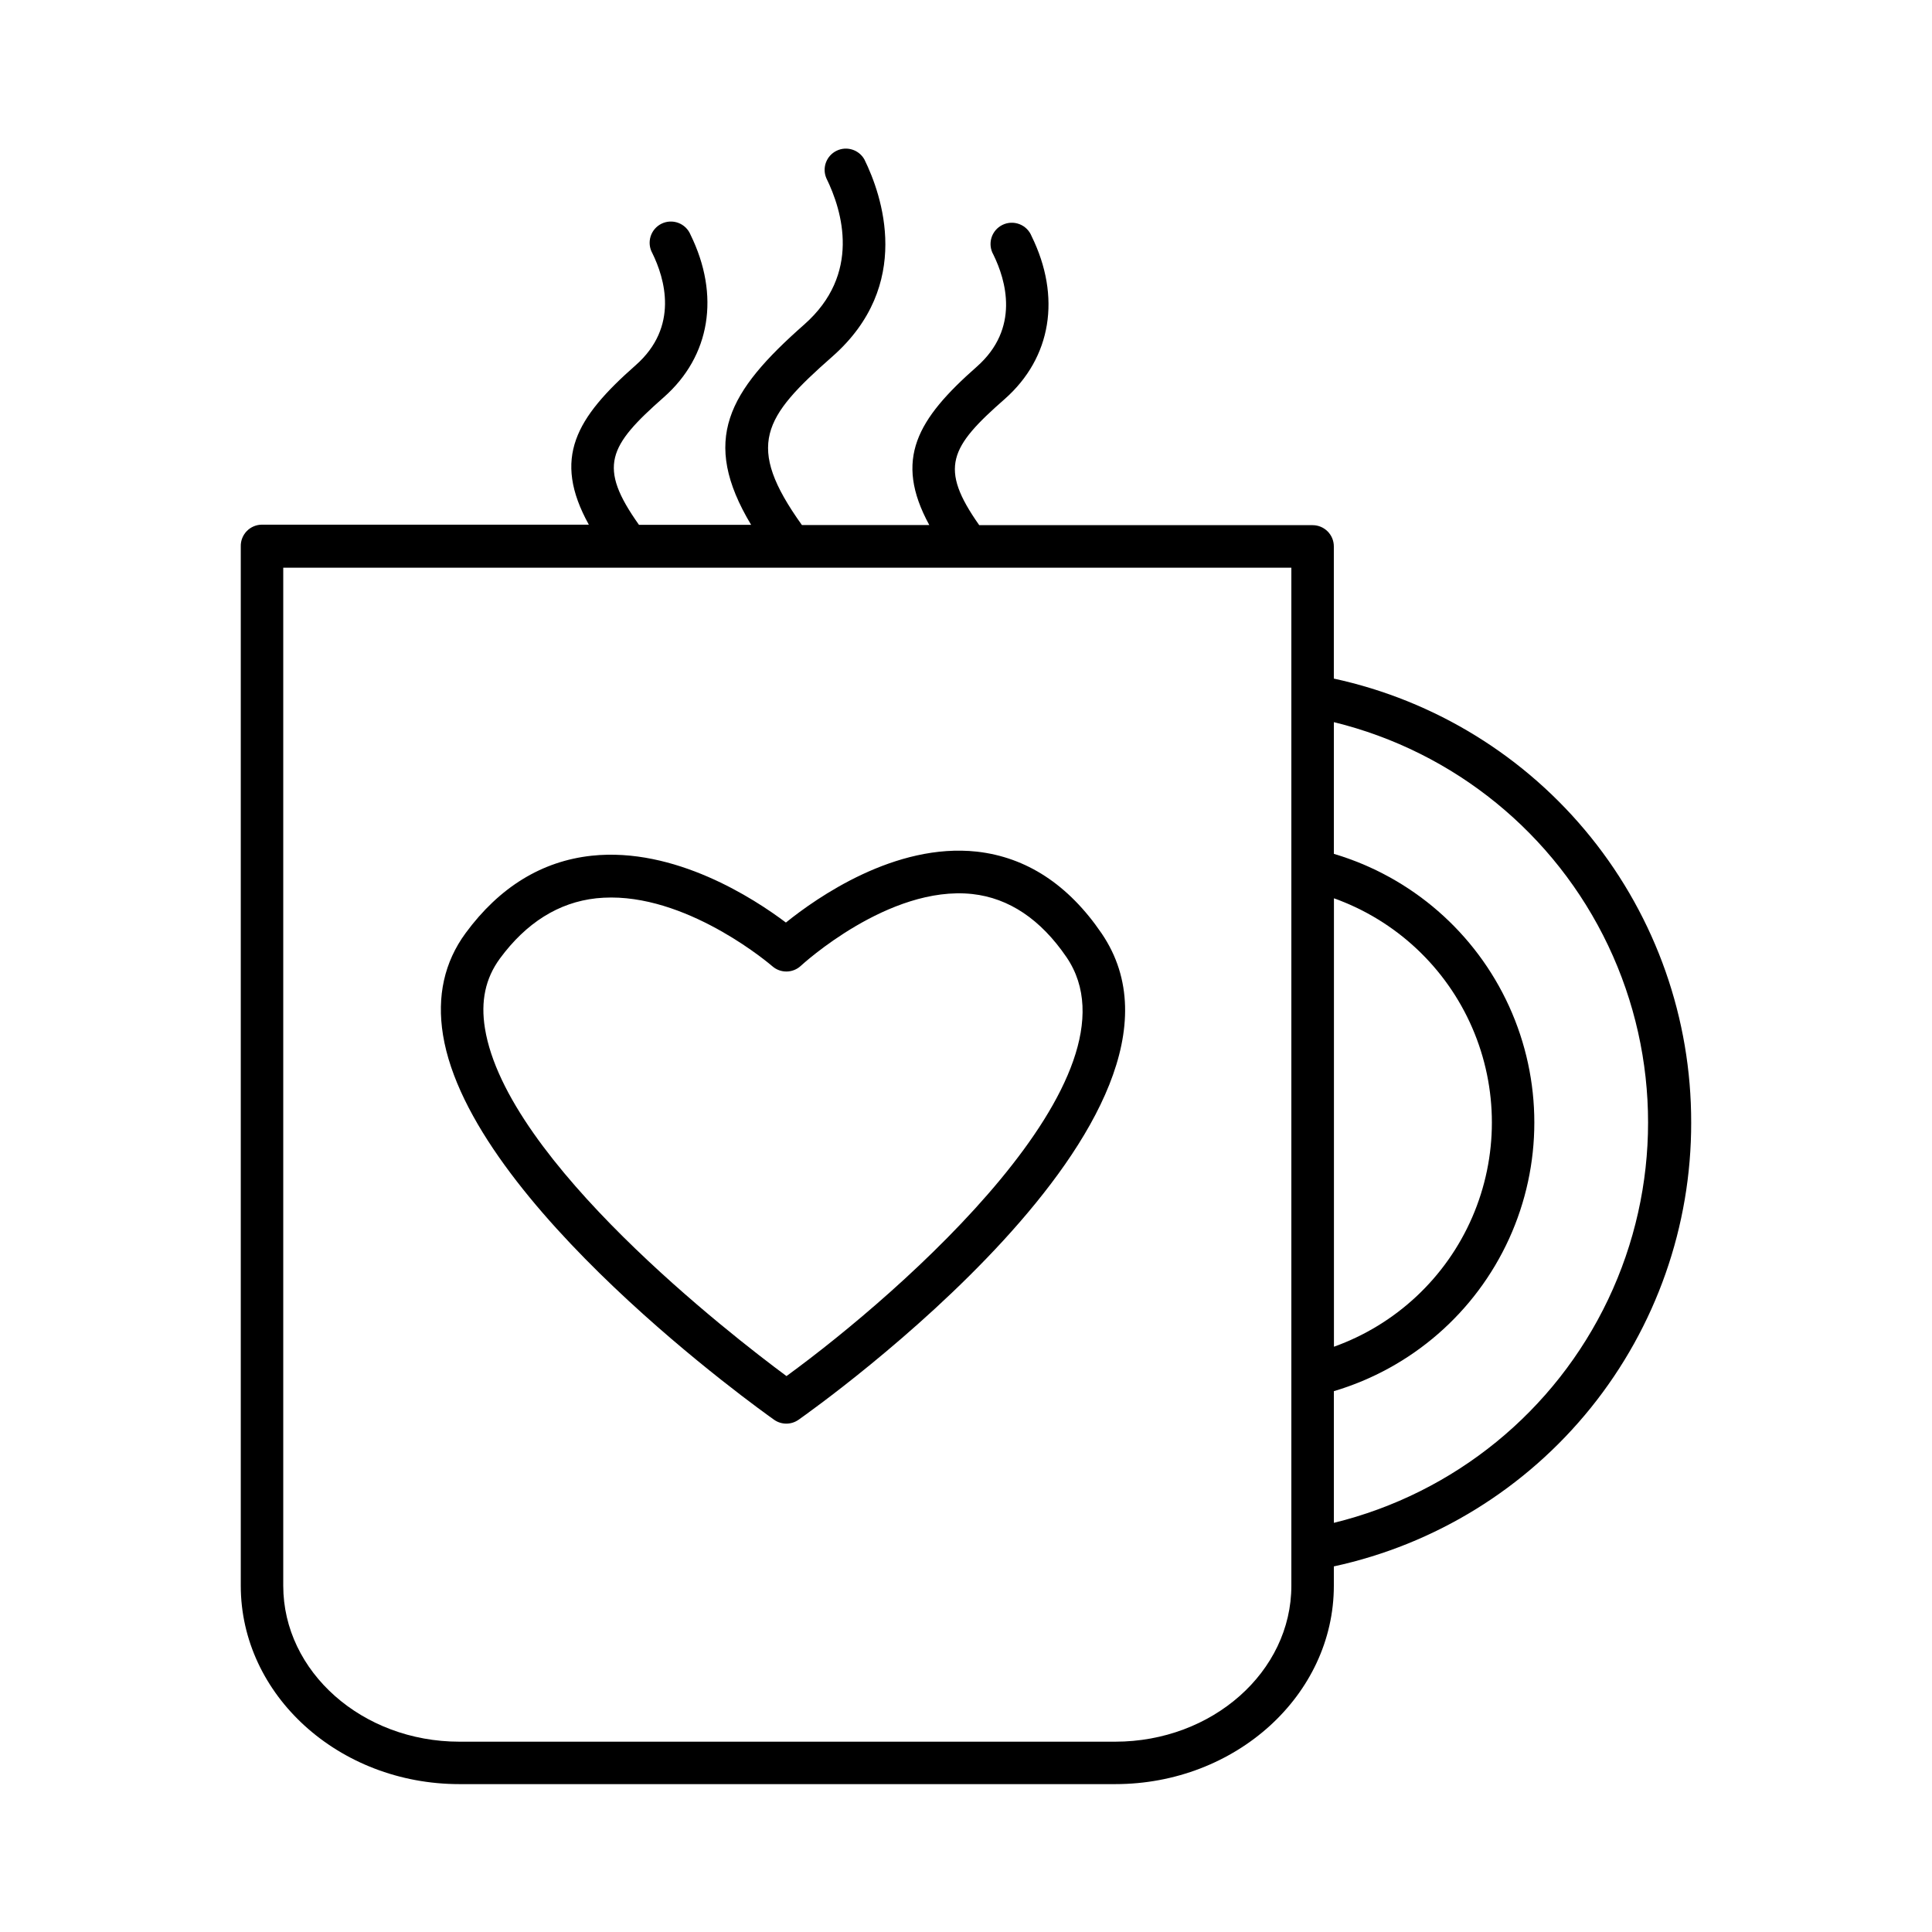
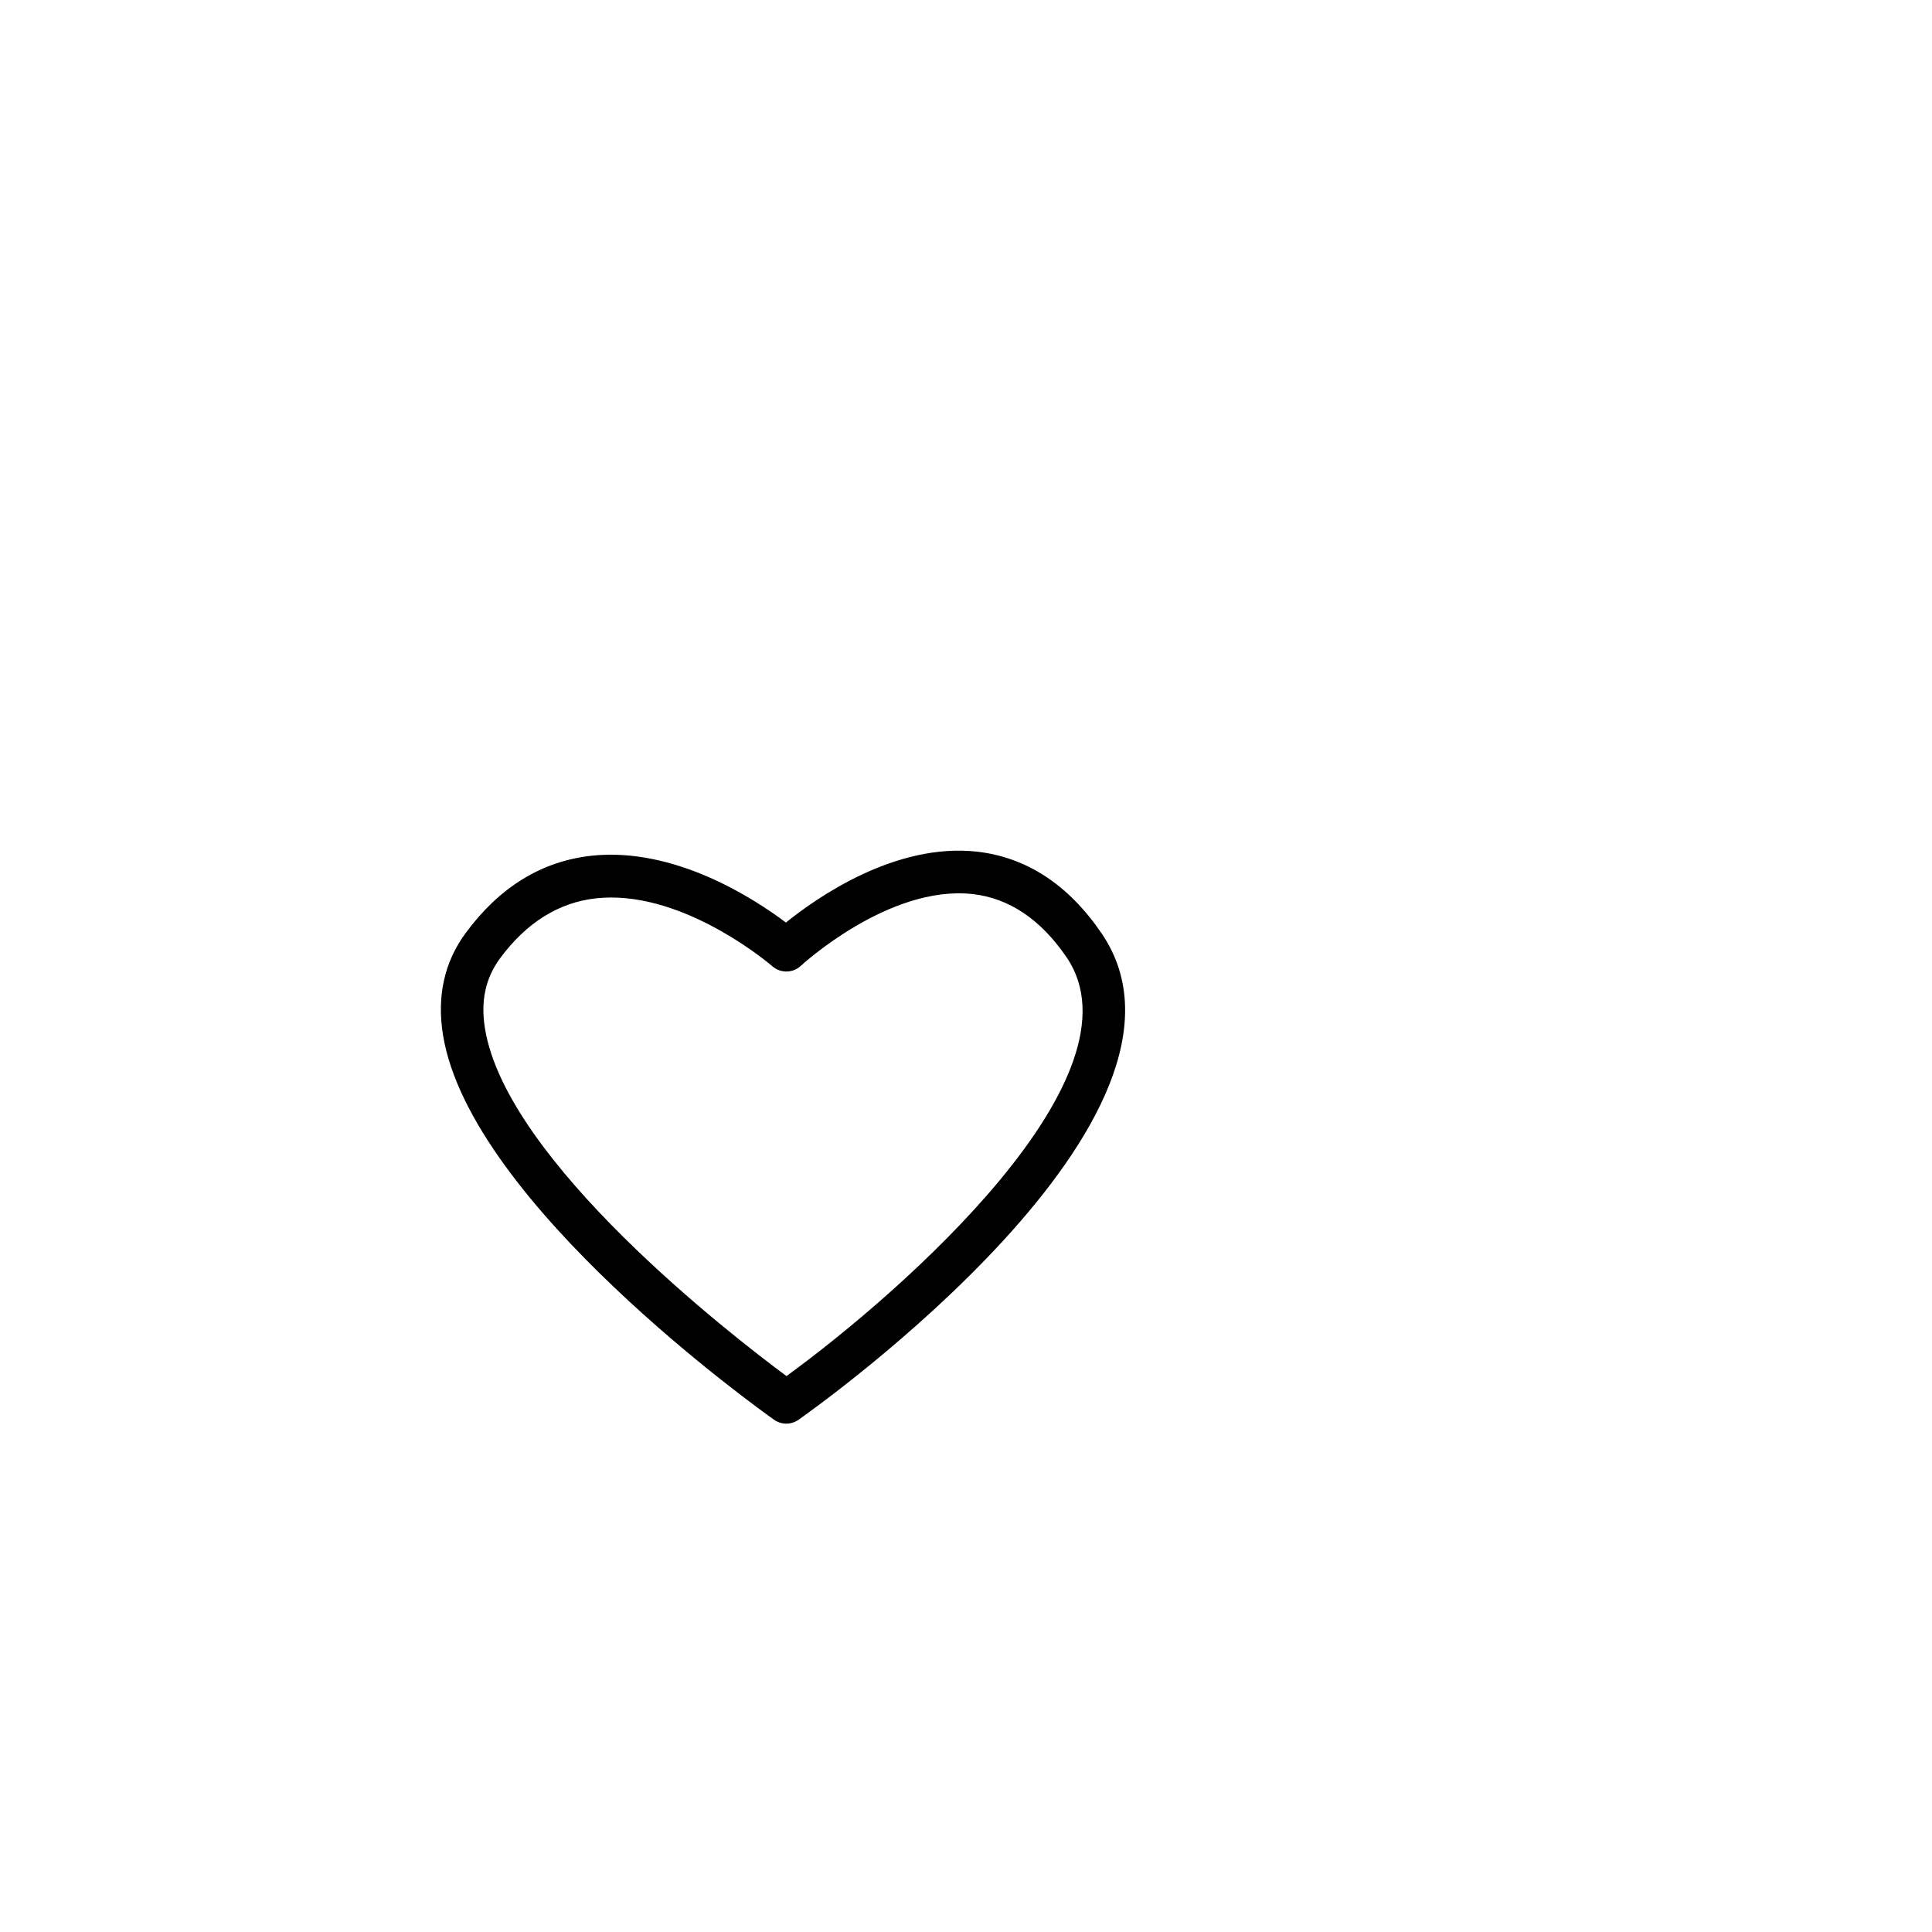
<svg xmlns="http://www.w3.org/2000/svg" fill="#000000" width="800px" height="800px" version="1.1" viewBox="144 144 512 512">
  <g>
    <path d="m349.14 520.25c1.945 1.371 4.539 1.371 6.484 0 4.644-3.266 113.34-80.473 80.305-128.91-8.789-12.898-19.906-20.164-33.051-21.648-21.648-2.363-42.312 12.113-50.605 18.793-8.434-6.356-29.461-20.055-51.465-17.711-13.215 1.426-24.453 8.324-33.406 20.496-5.637 7.664-7.664 16.727-6.004 27 7.242 44.699 84.477 99.664 87.742 101.98zm-72.668-122.22c6.996-9.504 15.578-14.879 25.504-15.969v-0.004c1.332-0.137 2.668-0.203 4.008-0.207 21.59 0 42.48 18.027 42.695 18.215 2.18 1.91 5.453 1.855 7.566-0.125 0.234-0.215 23.254-21.422 45.441-19.012 9.703 1.074 18.098 6.699 24.945 16.727 21.461 31.488-43.453 88.629-74.203 111.02-14.621-10.824-74.203-56.934-79.91-92.133-1.172-7.211 0.117-13.273 3.953-18.508z" />
-     <path d="m592.18 441.47c0.051-27.48-9.324-54.148-26.559-75.555-17.23-21.41-41.281-36.262-68.141-42.082v-35.031c0-3.106-2.519-5.629-5.629-5.629h-88.344c-10.734-15.223-7.812-20.664 6.789-33.457 12.328-10.91 14.996-27.039 7.074-43.156-0.582-1.449-1.742-2.594-3.203-3.156-1.457-0.562-3.086-0.496-4.492 0.188-1.41 0.688-2.469 1.922-2.926 3.418-0.457 1.496-0.273 3.117 0.508 4.473 3.305 6.731 7.133 19.531-4.41 29.707-15.742 13.863-22.09 24.512-12.574 41.949l-33.762-0.004c-15.125-21.137-10.234-28.535 8.059-44.633 21.531-18.961 13.125-42.844 8.512-52.23-1.453-2.609-4.695-3.629-7.379-2.32-2.688 1.309-3.883 4.484-2.727 7.238 4.309 8.777 9.277 25.484-5.856 38.82-20.172 17.781-27.551 30.582-14.062 53.078h-29.719c-10.98-15.449-8.129-20.852 6.562-33.801 12.359-10.883 14.996-27.012 7.074-43.129h0.004c-0.598-1.426-1.758-2.543-3.207-3.09-1.445-0.543-3.055-0.469-4.445 0.207-1.391 0.68-2.441 1.898-2.906 3.375-0.461 1.477-0.301 3.078 0.453 4.426 3.305 6.731 7.133 19.531-4.41 29.707-15.844 13.953-22.18 24.602-12.418 42.254h-86.594 0.004c-1.52-0.004-2.977 0.605-4.043 1.691-1.062 1.086-1.641 2.555-1.605 4.074v275.42c0 28.988 25.988 52.586 57.938 52.586h173.8c31.949 0 57.938-23.617 57.938-52.586v-5.113c26.859-5.82 50.91-20.676 68.141-42.082 17.234-21.406 26.609-48.074 26.559-75.559zm-94.672-59.414c16.438 5.879 29.707 18.301 36.648 34.316 6.945 16.016 6.945 34.191 0 50.207-6.941 16.016-20.211 28.438-36.648 34.316zm-11.285 182.18c0 22.781-20.941 41.328-46.68 41.328h-173.8c-25.742 0-46.68-18.539-46.68-41.328v-269.79h267.16zm11.266-16.641v-34.922c20.602-6.117 37.539-20.859 46.445-40.414 8.906-19.555 8.906-42.008 0-61.566-8.906-19.555-25.844-34.293-46.445-40.414v-34.902c31.902 7.805 58.602 29.551 72.695 59.215 14.098 29.664 14.098 64.098 0 93.762-14.094 29.664-40.793 51.41-72.695 59.215z" />
  </g>
</svg>